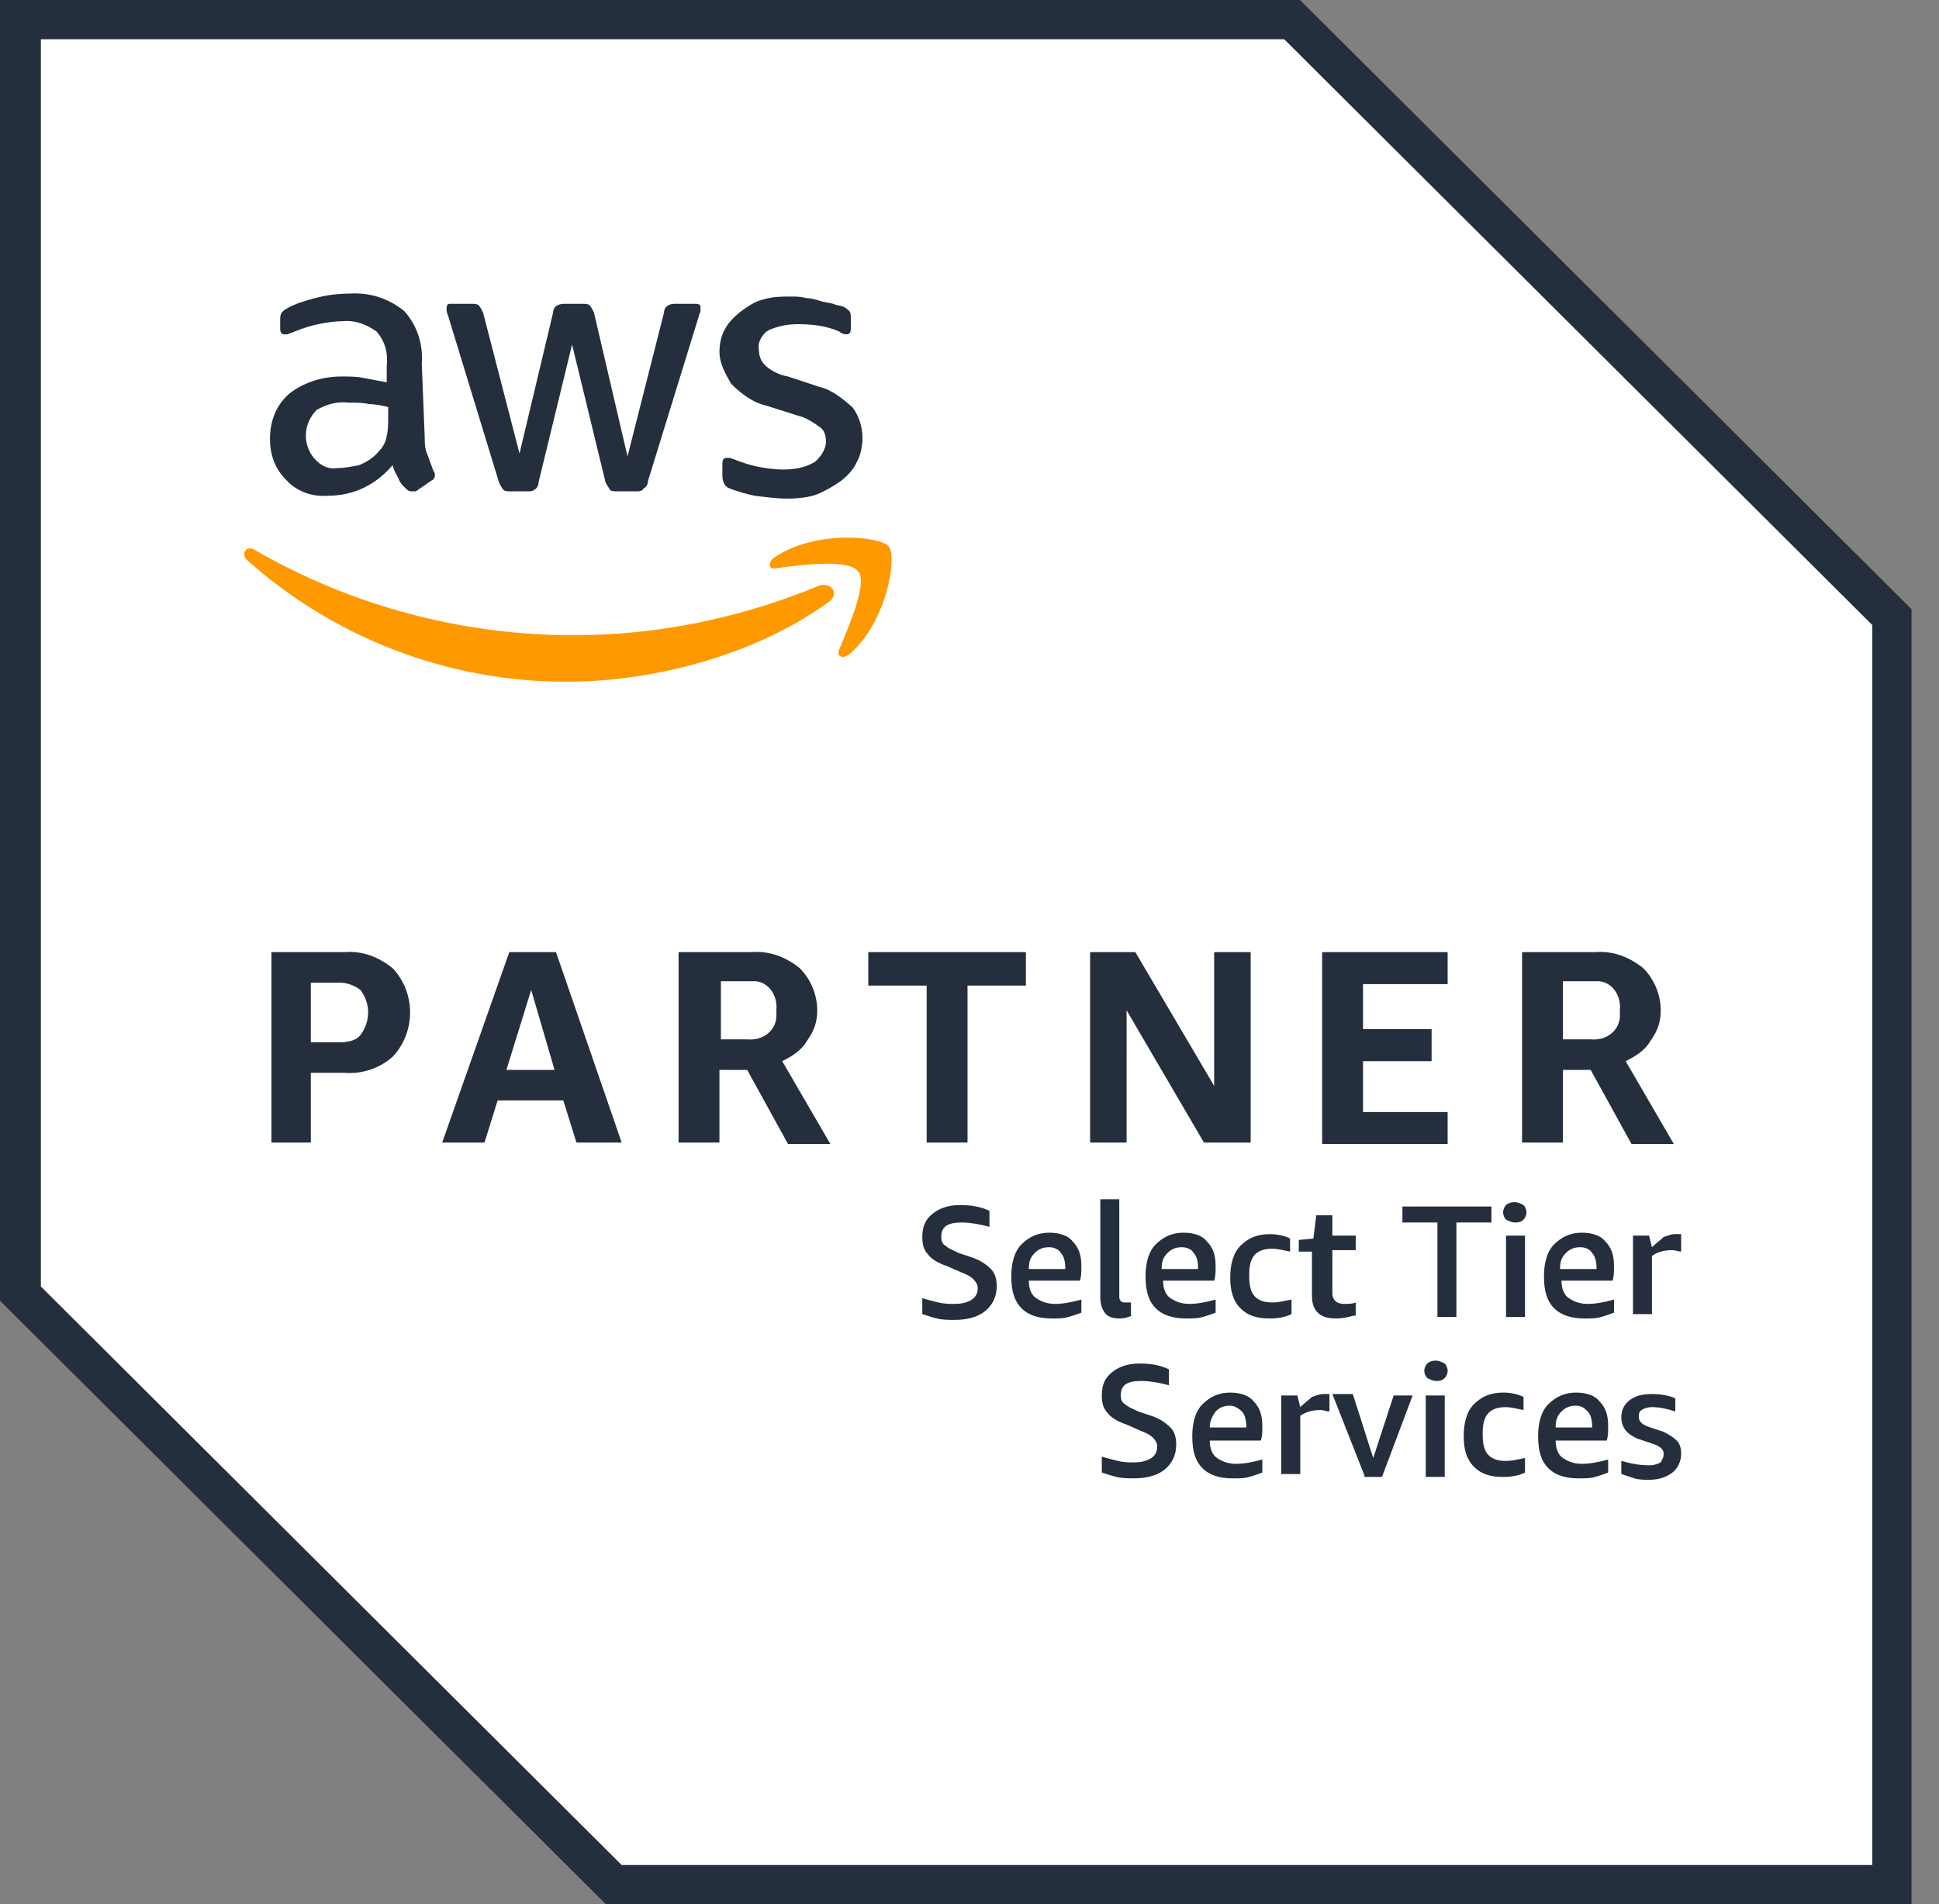
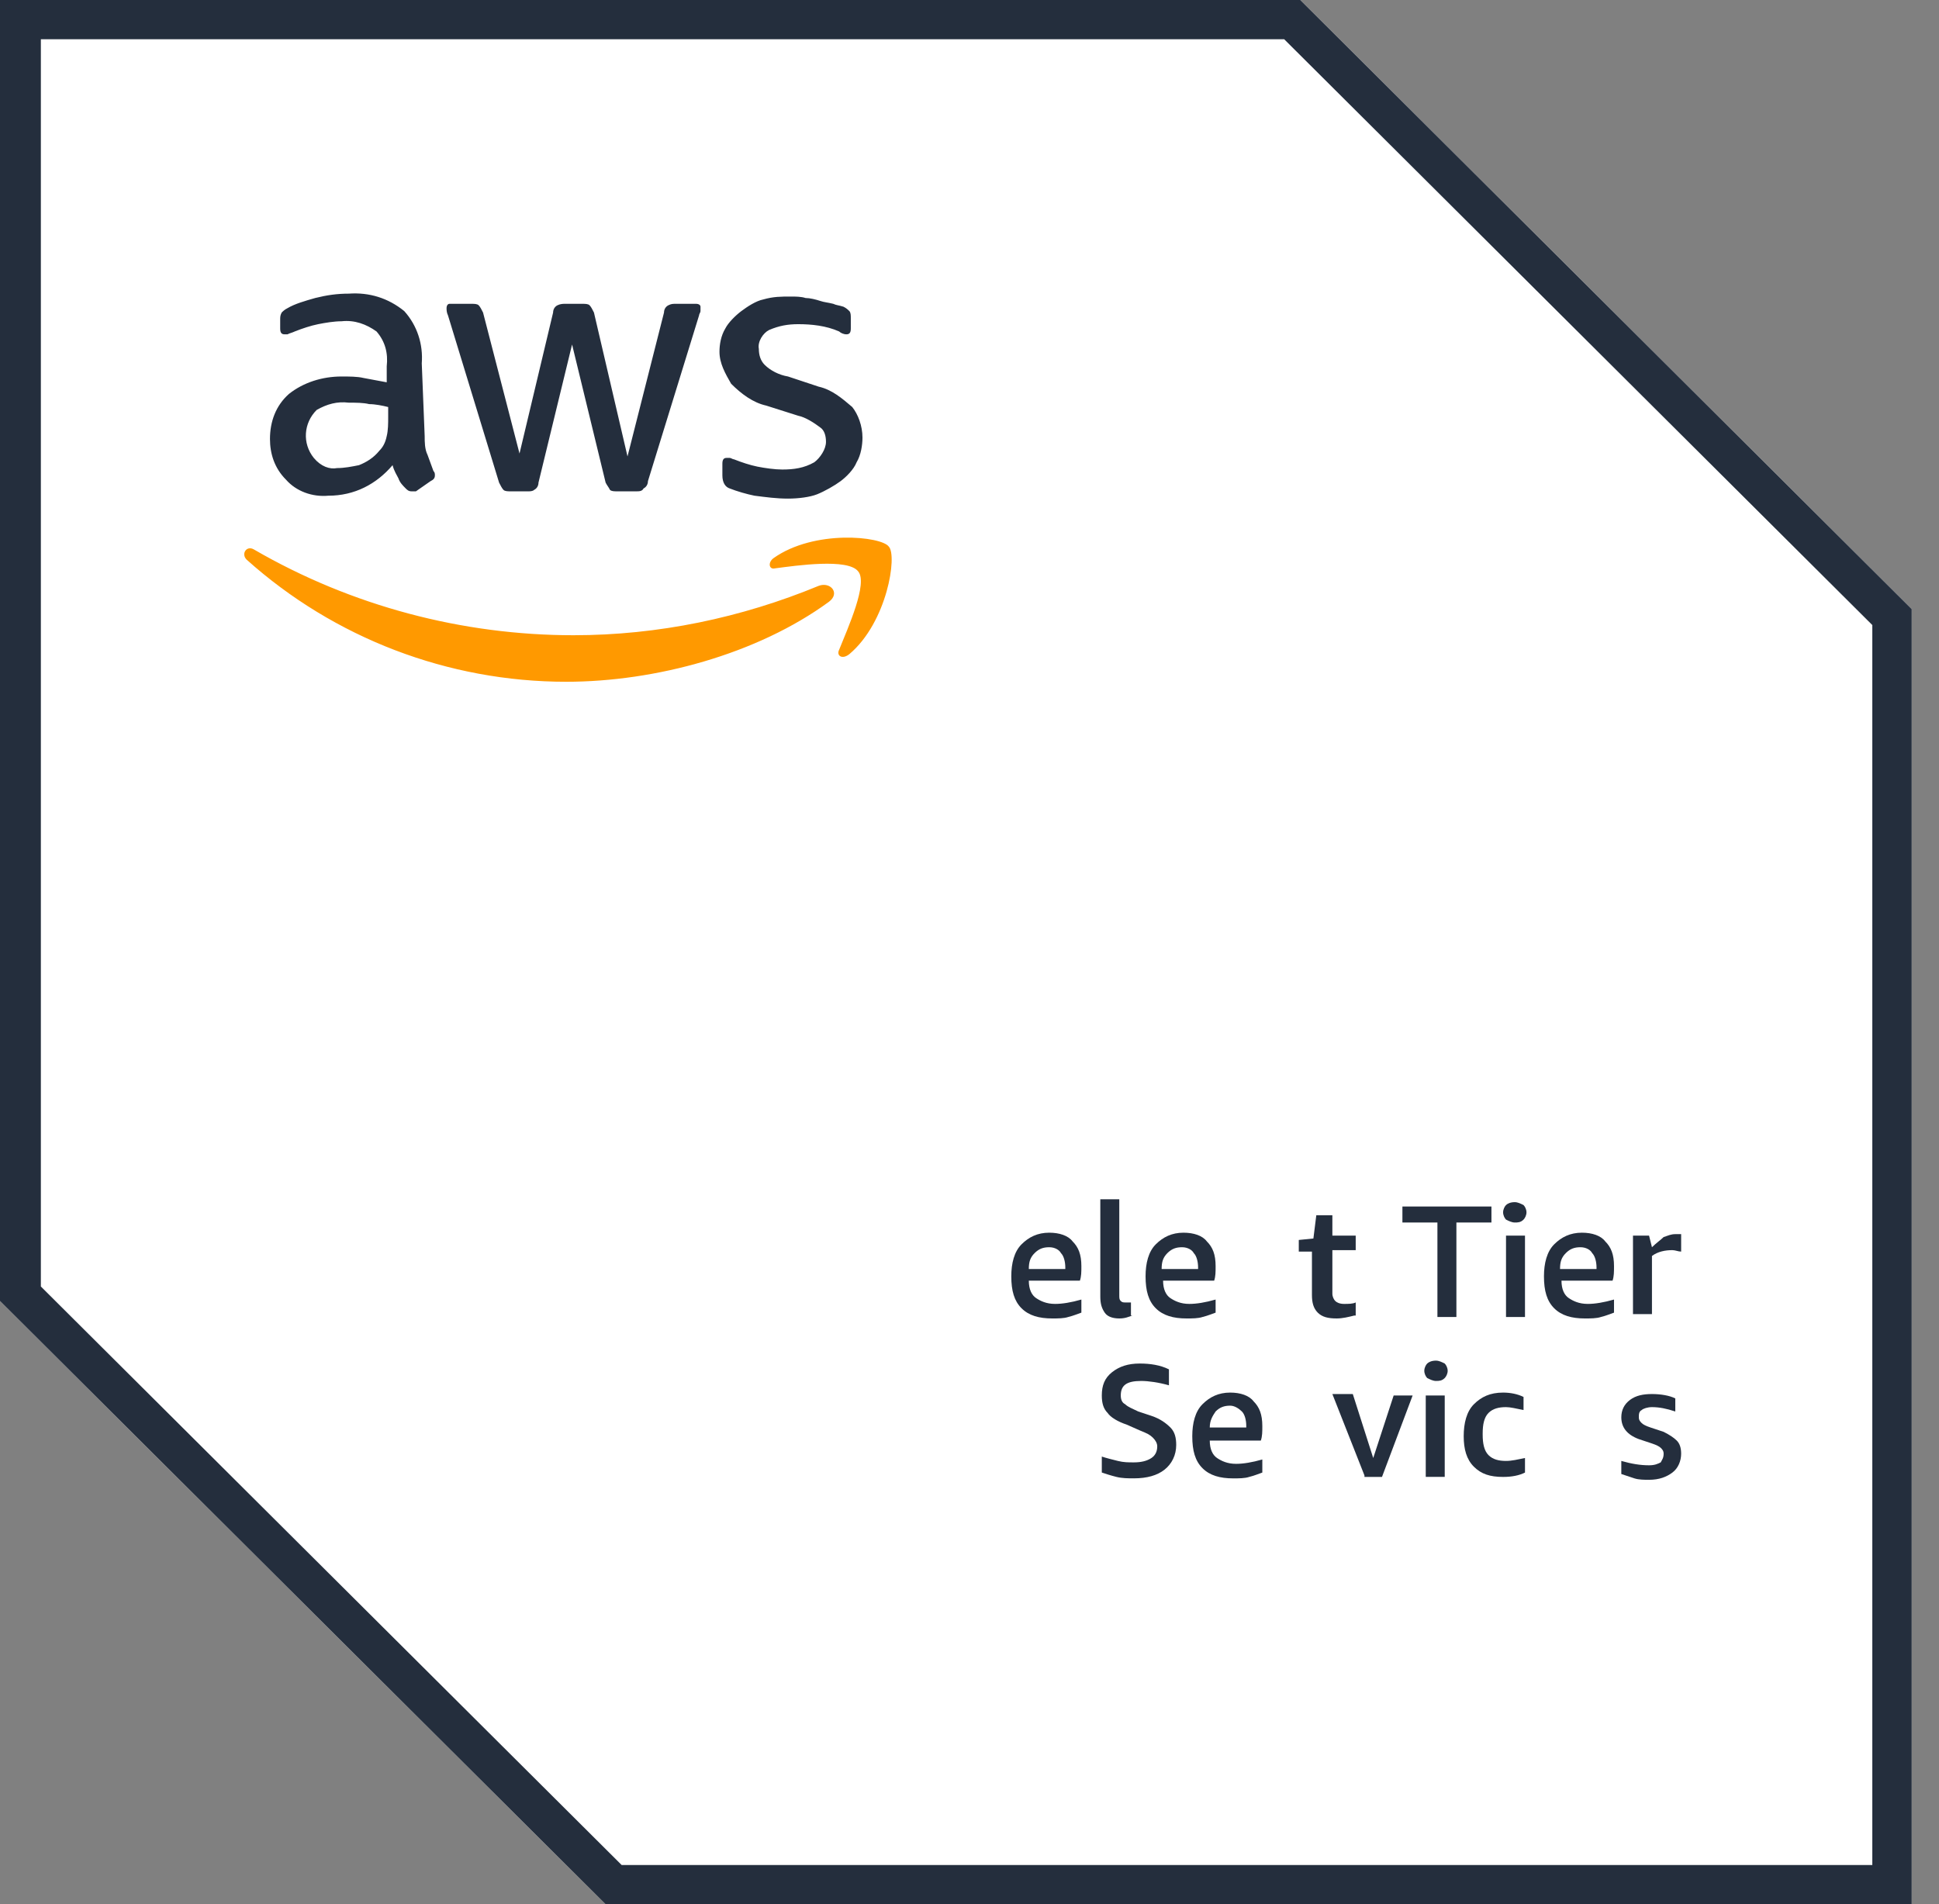
<svg xmlns="http://www.w3.org/2000/svg" width="56" height="55" viewBox="0 0 56 55" fill="none">
  <rect x="0" y="0" width="56" height="55" fill="#808080" stroke="none" />
  <path d="M37.553 0H0V37.576L17.491 55H55.212V17.592L37.553 0Z" fill="white" />
  <path d="M37.089 1.134L54.074 18.053V53.866H17.954L1.18 37.157V1.134H37.089ZM37.553 0H0V37.576L17.491 55H55.212V17.592L37.553 0Z" fill="#242E3D" />
-   <path d="M8.977 30.985V33H7.839V27.5H9.947C10.452 27.458 10.916 27.626 11.338 27.962C12.012 28.676 12.012 29.809 11.338 30.523C10.958 30.859 10.452 31.027 9.947 30.985H8.977ZM8.977 30.103H9.82C10.031 30.103 10.284 30.061 10.41 29.893C10.705 29.515 10.705 28.97 10.41 28.592C10.242 28.466 10.031 28.382 9.82 28.382H8.977V30.103ZM16.648 33L16.269 31.782H14.372L13.993 33H12.771L14.709 27.5H16.058L17.954 33H16.648ZM14.625 30.901H16.016L15.341 28.592L14.625 30.901ZM19.598 33V27.5H21.706C22.211 27.458 22.675 27.626 23.096 27.962C23.434 28.298 23.602 28.759 23.602 29.179C23.602 29.515 23.518 29.767 23.307 30.061C23.139 30.355 22.843 30.523 22.591 30.649L23.982 33.042H22.759L21.579 30.901H20.778V33H19.598ZM20.736 30.019H21.579C22.001 30.061 22.38 29.809 22.422 29.389C22.422 29.305 22.422 29.263 22.422 29.179C22.464 28.759 22.211 28.382 21.832 28.34C21.79 28.34 21.706 28.34 21.663 28.34H20.82V30.019H20.736ZM26.763 33V28.466H25.077V27.5H29.629V28.466H27.943V33H26.763ZM32.537 29.179V33H31.484V27.5H32.79L35.066 31.363V27.5H36.12V33H34.771L32.537 29.179ZM38.185 33V27.5H41.809V28.424H39.365V29.725H41.346V30.649H39.365V32.118H41.809V33.042H38.185V33ZM43.959 33V27.5H46.066C46.572 27.458 47.036 27.626 47.457 27.962C47.794 28.298 47.963 28.759 47.963 29.179C47.963 29.515 47.879 29.767 47.668 30.061C47.499 30.355 47.204 30.523 46.951 30.649L48.342 33.042H47.12L45.94 30.901H45.139V33H43.959ZM45.097 30.019H45.94C46.361 30.061 46.741 29.809 46.783 29.389C46.783 29.305 46.783 29.263 46.783 29.179C46.825 28.759 46.572 28.382 46.193 28.34C46.151 28.34 46.066 28.34 46.024 28.34H45.139V30.019H45.097Z" fill="#242E3D" />
  <path d="M12.265 12.595C12.265 12.763 12.265 12.973 12.349 13.141C12.391 13.267 12.476 13.477 12.518 13.603C12.56 13.645 12.56 13.687 12.56 13.729C12.56 13.813 12.518 13.855 12.434 13.897L12.012 14.191C12.012 14.191 11.97 14.191 11.886 14.191C11.801 14.191 11.759 14.149 11.717 14.107C11.633 14.023 11.548 13.939 11.506 13.813C11.464 13.729 11.38 13.603 11.338 13.435C10.874 13.981 10.242 14.317 9.483 14.317C9.02 14.359 8.556 14.191 8.261 13.855C7.924 13.519 7.797 13.099 7.797 12.679C7.797 12.176 7.966 11.714 8.345 11.378C8.767 11.042 9.315 10.874 9.863 10.874C10.073 10.874 10.326 10.874 10.495 10.916C10.706 10.958 10.958 11 11.169 11.042V10.58C11.211 10.202 11.127 9.866 10.874 9.573C10.579 9.363 10.242 9.237 9.863 9.279C9.652 9.279 9.399 9.321 9.188 9.363C8.977 9.405 8.725 9.489 8.514 9.573C8.43 9.614 8.387 9.614 8.303 9.656C8.261 9.656 8.261 9.656 8.219 9.656C8.135 9.656 8.092 9.614 8.092 9.489V9.237C8.092 9.153 8.092 9.111 8.135 9.027C8.177 8.985 8.219 8.943 8.303 8.901C8.514 8.775 8.809 8.691 9.104 8.607C9.441 8.523 9.736 8.481 10.073 8.481C10.663 8.439 11.211 8.607 11.675 8.985C12.054 9.405 12.223 9.95 12.181 10.496L12.265 12.595ZM9.736 13.519C9.947 13.519 10.158 13.477 10.368 13.435C10.579 13.351 10.79 13.225 10.958 13.015C11.043 12.931 11.127 12.805 11.169 12.595C11.211 12.428 11.211 12.217 11.211 12.05V11.756C11.043 11.714 10.832 11.672 10.663 11.672C10.495 11.63 10.284 11.63 10.073 11.63C9.736 11.588 9.441 11.672 9.146 11.84C8.767 12.217 8.725 12.805 9.062 13.225C9.272 13.477 9.525 13.561 9.736 13.519ZM14.752 14.191C14.667 14.191 14.583 14.191 14.541 14.149C14.499 14.107 14.457 14.023 14.414 13.939L12.939 9.111C12.897 9.027 12.897 8.943 12.897 8.901C12.897 8.817 12.939 8.775 12.981 8.775H13.024H13.614C13.698 8.775 13.782 8.775 13.824 8.817C13.867 8.859 13.909 8.943 13.951 9.027L15.004 13.099L15.974 9.027C15.974 8.943 16.016 8.859 16.1 8.817C16.184 8.775 16.269 8.775 16.311 8.775H16.817C16.901 8.775 16.985 8.775 17.027 8.817C17.07 8.859 17.112 8.943 17.154 9.027L18.123 13.183L19.177 9.027C19.177 8.943 19.219 8.859 19.303 8.817C19.388 8.775 19.43 8.775 19.514 8.775H20.104C20.189 8.775 20.231 8.817 20.231 8.859V8.901C20.231 8.943 20.231 8.943 20.231 8.985C20.231 9.027 20.189 9.069 20.189 9.111L18.713 13.897C18.713 13.981 18.671 14.065 18.587 14.107C18.545 14.191 18.46 14.191 18.376 14.191H17.828C17.744 14.191 17.66 14.191 17.617 14.149C17.575 14.065 17.533 14.023 17.491 13.939L16.522 9.95L15.552 13.939C15.552 14.023 15.51 14.107 15.426 14.149C15.384 14.191 15.3 14.191 15.257 14.191H14.752ZM22.759 14.401C22.422 14.401 22.127 14.359 21.79 14.317C21.579 14.275 21.284 14.191 21.073 14.107C20.947 14.065 20.863 13.939 20.863 13.729V13.393C20.863 13.267 20.905 13.225 20.989 13.225C21.031 13.225 21.073 13.225 21.073 13.225C21.116 13.225 21.158 13.267 21.2 13.267C21.411 13.351 21.664 13.435 21.874 13.477C22.085 13.519 22.38 13.561 22.591 13.561C22.928 13.561 23.223 13.519 23.518 13.351C23.687 13.225 23.855 12.973 23.855 12.763C23.855 12.595 23.813 12.428 23.687 12.344C23.518 12.217 23.265 12.05 23.054 12.008L22.127 11.714C21.748 11.63 21.411 11.378 21.116 11.084C20.947 10.79 20.779 10.496 20.779 10.16C20.779 9.95 20.821 9.698 20.947 9.489C21.031 9.321 21.242 9.111 21.411 8.985C21.579 8.859 21.832 8.691 22.043 8.649C22.338 8.565 22.549 8.565 22.844 8.565C22.97 8.565 23.139 8.565 23.265 8.607C23.392 8.607 23.56 8.649 23.687 8.691C23.813 8.733 23.897 8.733 24.066 8.775C24.15 8.817 24.235 8.817 24.361 8.859C24.445 8.901 24.487 8.943 24.53 8.985C24.572 9.027 24.572 9.111 24.572 9.195V9.489C24.572 9.614 24.53 9.656 24.445 9.656C24.361 9.656 24.277 9.614 24.235 9.573C23.855 9.405 23.434 9.363 23.054 9.363C22.759 9.363 22.506 9.405 22.212 9.531C22.043 9.614 21.874 9.866 21.916 10.076C21.916 10.244 21.959 10.412 22.085 10.538C22.254 10.706 22.506 10.832 22.759 10.874L23.645 11.168C24.024 11.252 24.319 11.504 24.614 11.756C24.782 11.966 24.909 12.302 24.909 12.637C24.909 12.847 24.867 13.141 24.74 13.351C24.656 13.561 24.445 13.771 24.277 13.897C24.108 14.023 23.813 14.191 23.602 14.275C23.392 14.359 23.054 14.401 22.759 14.401Z" fill="#242E3D" />
  <path d="M23.939 17.382C21.874 18.893 18.924 19.691 16.353 19.691C12.939 19.691 9.652 18.431 7.123 16.164C6.954 15.996 7.123 15.744 7.334 15.87C10.158 17.508 13.361 18.347 16.564 18.347C19.008 18.347 21.411 17.844 23.645 16.92C23.982 16.794 24.277 17.13 23.939 17.382ZM24.235 18.767C24.15 18.935 24.319 19.061 24.53 18.893C25.625 17.97 25.92 16.038 25.668 15.786C25.457 15.492 23.518 15.283 22.338 16.122C22.169 16.248 22.212 16.458 22.38 16.416C23.012 16.332 24.487 16.122 24.782 16.5C25.078 16.836 24.487 18.137 24.235 18.767Z" fill="#FF9900" />
-   <path d="M27.353 36.569C27.1 36.485 26.89 36.359 26.805 36.233C26.679 36.107 26.637 35.939 26.637 35.729C26.637 35.435 26.721 35.225 26.932 35.057C27.142 34.889 27.395 34.805 27.733 34.805C28.028 34.805 28.323 34.847 28.576 34.973V35.435C28.28 35.351 27.985 35.309 27.775 35.309C27.353 35.309 27.185 35.435 27.185 35.729C27.185 35.855 27.227 35.939 27.311 35.981C27.395 36.065 27.522 36.107 27.69 36.191L28.07 36.317C28.323 36.401 28.491 36.527 28.618 36.653C28.744 36.779 28.786 36.947 28.786 37.157C28.786 37.45 28.66 37.702 28.449 37.87C28.238 38.038 27.943 38.122 27.564 38.122C27.395 38.122 27.227 38.122 27.058 38.08C26.89 38.038 26.763 37.996 26.637 37.954V37.492C26.763 37.534 26.932 37.576 27.1 37.618C27.269 37.66 27.438 37.66 27.564 37.66C27.775 37.66 27.943 37.618 28.07 37.534C28.196 37.45 28.238 37.325 28.238 37.199C28.238 37.115 28.196 37.031 28.112 36.947C28.028 36.863 27.943 36.821 27.733 36.737L27.353 36.569Z" fill="#242E3D" />
  <path d="M29.713 36.989C29.713 37.24 29.798 37.408 29.924 37.492C30.05 37.576 30.219 37.66 30.472 37.66C30.683 37.66 30.936 37.618 31.231 37.534V37.912C31.104 37.954 31.02 37.996 30.851 38.038C30.725 38.08 30.556 38.08 30.388 38.08C30.008 38.08 29.713 37.996 29.503 37.786C29.292 37.576 29.207 37.282 29.207 36.863C29.207 36.485 29.292 36.149 29.503 35.939C29.713 35.729 29.966 35.603 30.303 35.603C30.598 35.603 30.851 35.687 30.978 35.855C31.146 36.023 31.231 36.233 31.231 36.569C31.231 36.737 31.231 36.863 31.188 36.989H29.713ZM30.303 36.023C30.135 36.023 30.008 36.065 29.882 36.191C29.755 36.317 29.713 36.443 29.713 36.653H30.767V36.611C30.767 36.443 30.725 36.275 30.64 36.191C30.598 36.107 30.472 36.023 30.303 36.023Z" fill="#242E3D" />
  <path d="M32.706 37.996C32.579 38.038 32.495 38.08 32.326 38.08C32.158 38.08 31.989 38.038 31.905 37.912C31.82 37.786 31.778 37.66 31.778 37.45V34.638H32.326V37.408C32.326 37.492 32.326 37.534 32.368 37.576C32.41 37.618 32.453 37.618 32.495 37.618C32.537 37.618 32.621 37.618 32.663 37.618V37.996H32.706Z" fill="#242E3D" />
  <path d="M33.591 36.989C33.591 37.24 33.675 37.408 33.801 37.492C33.928 37.576 34.096 37.66 34.349 37.66C34.56 37.66 34.813 37.618 35.108 37.534V37.912C34.982 37.954 34.897 37.996 34.729 38.038C34.602 38.08 34.434 38.08 34.265 38.08C33.886 38.08 33.591 37.996 33.38 37.786C33.169 37.576 33.085 37.282 33.085 36.863C33.085 36.485 33.169 36.149 33.38 35.939C33.591 35.729 33.844 35.603 34.181 35.603C34.476 35.603 34.729 35.687 34.855 35.855C35.024 36.023 35.108 36.233 35.108 36.569C35.108 36.737 35.108 36.863 35.066 36.989H33.591ZM34.139 36.023C33.97 36.023 33.844 36.065 33.717 36.191C33.591 36.317 33.549 36.443 33.549 36.653H34.602V36.611C34.602 36.443 34.56 36.275 34.476 36.191C34.434 36.107 34.307 36.023 34.139 36.023Z" fill="#242E3D" />
-   <path d="M37.3 37.954C37.131 38.038 36.921 38.08 36.668 38.08C36.288 38.08 36.035 37.996 35.825 37.786C35.614 37.576 35.53 37.282 35.53 36.905C35.53 36.527 35.614 36.191 35.825 35.981C36.035 35.771 36.288 35.645 36.668 35.645C36.879 35.645 37.089 35.687 37.258 35.771V36.149C37.047 36.107 36.879 36.065 36.752 36.065C36.541 36.065 36.373 36.107 36.246 36.233C36.12 36.359 36.078 36.569 36.078 36.821V36.863C36.078 37.114 36.12 37.324 36.246 37.45C36.373 37.576 36.541 37.618 36.752 37.618C36.921 37.618 37.089 37.576 37.3 37.534V37.954Z" fill="#242E3D" />
  <path d="M39.112 37.996C38.943 38.038 38.775 38.08 38.606 38.08C38.353 38.08 38.185 38.038 38.058 37.912C37.932 37.786 37.89 37.618 37.89 37.408V36.149H37.51V35.813L37.932 35.771L38.016 35.099H38.48V35.687H39.154V36.107H38.48V37.366C38.48 37.45 38.522 37.534 38.564 37.576C38.606 37.618 38.69 37.66 38.817 37.66C38.943 37.66 39.07 37.66 39.154 37.618V37.996H39.112Z" fill="#242E3D" />
  <path d="M41.514 38.038V35.309H40.503V34.847H43.074V35.309H42.062V38.038H41.514Z" fill="#242E3D" />
  <path d="M43.495 38.038V35.687H44.043V38.038H43.495ZM43.748 35.309C43.664 35.309 43.58 35.267 43.495 35.225C43.453 35.183 43.411 35.099 43.411 35.015C43.411 34.931 43.453 34.847 43.495 34.805C43.538 34.763 43.622 34.721 43.748 34.721C43.833 34.721 43.917 34.763 44.001 34.805C44.043 34.847 44.086 34.931 44.086 35.015C44.086 35.099 44.043 35.183 44.001 35.225C43.917 35.309 43.833 35.309 43.748 35.309Z" fill="#242E3D" />
  <path d="M45.097 36.989C45.097 37.24 45.181 37.408 45.308 37.492C45.434 37.576 45.603 37.66 45.856 37.66C46.066 37.66 46.319 37.618 46.614 37.534V37.912C46.488 37.954 46.404 37.996 46.235 38.038C46.109 38.08 45.94 38.08 45.771 38.08C45.392 38.08 45.097 37.996 44.886 37.786C44.676 37.576 44.591 37.282 44.591 36.863C44.591 36.485 44.676 36.149 44.886 35.939C45.097 35.729 45.35 35.603 45.687 35.603C45.982 35.603 46.235 35.687 46.361 35.855C46.53 36.023 46.614 36.233 46.614 36.569C46.614 36.737 46.614 36.863 46.572 36.989H45.097ZM45.645 36.023C45.476 36.023 45.35 36.065 45.224 36.191C45.097 36.317 45.055 36.443 45.055 36.653H46.109V36.611C46.109 36.443 46.066 36.275 45.982 36.191C45.94 36.107 45.814 36.023 45.645 36.023Z" fill="#242E3D" />
  <path d="M47.162 38.038V35.687H47.626L47.71 36.023C47.837 35.897 47.963 35.813 48.047 35.729C48.174 35.687 48.258 35.645 48.384 35.645C48.426 35.645 48.511 35.645 48.553 35.645V36.149C48.469 36.149 48.384 36.107 48.3 36.107C48.089 36.107 47.879 36.149 47.71 36.275V37.954H47.162V38.038Z" fill="#242E3D" />
  <path d="M32.537 41.145C32.284 41.061 32.074 40.935 31.989 40.809C31.863 40.683 31.821 40.515 31.821 40.305C31.821 40.011 31.905 39.801 32.116 39.633C32.327 39.466 32.579 39.382 32.917 39.382C33.212 39.382 33.507 39.424 33.76 39.55V40.011C33.465 39.927 33.169 39.885 32.959 39.885C32.537 39.885 32.369 40.011 32.369 40.305C32.369 40.431 32.411 40.515 32.495 40.557C32.579 40.641 32.706 40.683 32.874 40.767L33.254 40.893C33.507 40.977 33.675 41.103 33.802 41.229C33.928 41.355 33.97 41.523 33.97 41.733C33.97 42.027 33.844 42.279 33.633 42.447C33.422 42.614 33.127 42.698 32.748 42.698C32.579 42.698 32.411 42.698 32.242 42.656C32.074 42.614 31.947 42.572 31.821 42.53V42.069C31.947 42.111 32.116 42.153 32.284 42.195C32.453 42.237 32.579 42.237 32.748 42.237C32.959 42.237 33.127 42.195 33.254 42.111C33.38 42.027 33.422 41.901 33.422 41.775C33.422 41.691 33.38 41.607 33.296 41.523C33.212 41.439 33.127 41.397 32.917 41.313L32.537 41.145Z" fill="#242E3D" />
  <path d="M34.939 41.607C34.939 41.859 35.024 42.027 35.15 42.111C35.276 42.195 35.445 42.279 35.698 42.279C35.909 42.279 36.162 42.237 36.457 42.153V42.531C36.33 42.573 36.246 42.615 36.077 42.657C35.951 42.699 35.782 42.699 35.614 42.699C35.234 42.699 34.939 42.615 34.729 42.405C34.518 42.195 34.434 41.901 34.434 41.481C34.434 41.103 34.518 40.767 34.729 40.557C34.939 40.347 35.192 40.221 35.529 40.221C35.824 40.221 36.077 40.305 36.204 40.473C36.372 40.641 36.457 40.851 36.457 41.187C36.457 41.355 36.457 41.481 36.414 41.607H34.939ZM35.529 40.599C35.361 40.599 35.234 40.641 35.108 40.767C35.024 40.893 34.939 41.019 34.939 41.229H35.993V41.187C35.993 41.019 35.951 40.851 35.867 40.767C35.782 40.683 35.656 40.599 35.529 40.599Z" fill="#242E3D" />
-   <path d="M37.005 42.615V40.305H37.468L37.553 40.641C37.679 40.515 37.806 40.431 37.89 40.347C38.016 40.305 38.101 40.263 38.227 40.263C38.269 40.263 38.354 40.263 38.396 40.263V40.767C38.311 40.767 38.227 40.725 38.143 40.725C37.932 40.725 37.721 40.767 37.553 40.893V42.573H37.005V42.615Z" fill="#242E3D" />
  <path d="M39.407 42.615L38.48 40.263H39.07L39.66 42.111L40.25 40.305H40.798L39.913 42.657H39.407V42.615Z" fill="#242E3D" />
  <path d="M41.177 42.614V40.305H41.725V42.656H41.177V42.614ZM41.472 39.885C41.388 39.885 41.304 39.843 41.219 39.801C41.177 39.759 41.135 39.675 41.135 39.592C41.135 39.508 41.177 39.424 41.219 39.382C41.262 39.34 41.346 39.298 41.472 39.298C41.557 39.298 41.641 39.34 41.725 39.382C41.767 39.424 41.81 39.508 41.81 39.592C41.81 39.675 41.767 39.759 41.725 39.801C41.641 39.885 41.557 39.885 41.472 39.885Z" fill="#242E3D" />
  <path d="M44.043 42.531C43.874 42.615 43.664 42.657 43.411 42.657C43.032 42.657 42.779 42.573 42.568 42.363C42.357 42.153 42.273 41.859 42.273 41.481C42.273 41.103 42.357 40.767 42.568 40.557C42.779 40.347 43.032 40.221 43.411 40.221C43.622 40.221 43.832 40.263 44.001 40.347V40.725C43.79 40.683 43.622 40.641 43.495 40.641C43.285 40.641 43.116 40.683 42.989 40.809C42.863 40.935 42.821 41.145 42.821 41.397V41.439C42.821 41.691 42.863 41.901 42.989 42.027C43.116 42.153 43.285 42.195 43.495 42.195C43.664 42.195 43.832 42.153 44.043 42.111V42.531Z" fill="#242E3D" />
-   <path d="M44.928 41.607C44.928 41.859 45.012 42.027 45.139 42.111C45.265 42.195 45.434 42.279 45.687 42.279C45.898 42.279 46.15 42.237 46.445 42.153V42.531C46.319 42.573 46.235 42.615 46.066 42.657C45.94 42.699 45.771 42.699 45.602 42.699C45.223 42.699 44.928 42.615 44.717 42.405C44.507 42.195 44.422 41.901 44.422 41.481C44.422 41.103 44.507 40.767 44.717 40.557C44.928 40.347 45.181 40.221 45.518 40.221C45.813 40.221 46.066 40.305 46.193 40.473C46.361 40.641 46.445 40.851 46.445 41.187C46.445 41.355 46.445 41.481 46.403 41.607H44.928ZM45.518 40.599C45.35 40.599 45.223 40.641 45.097 40.767C44.97 40.893 44.928 41.019 44.928 41.229H45.982V41.187C45.982 41.019 45.94 40.851 45.855 40.767C45.771 40.683 45.687 40.599 45.518 40.599Z" fill="#242E3D" />
  <path d="M48.047 41.985C48.047 41.901 48.005 41.859 47.963 41.817C47.92 41.775 47.836 41.733 47.71 41.691L47.331 41.565C46.993 41.439 46.825 41.229 46.825 40.935C46.825 40.725 46.909 40.557 47.078 40.431C47.246 40.305 47.457 40.263 47.71 40.263C47.963 40.263 48.215 40.305 48.384 40.389V40.767C48.131 40.683 47.92 40.641 47.71 40.641C47.583 40.641 47.457 40.683 47.415 40.725C47.331 40.767 47.331 40.851 47.331 40.935C47.331 41.019 47.373 41.061 47.415 41.103C47.457 41.145 47.541 41.187 47.668 41.229L48.047 41.355C48.215 41.439 48.342 41.523 48.426 41.607C48.511 41.691 48.553 41.817 48.553 41.985C48.553 42.195 48.468 42.405 48.3 42.531C48.131 42.657 47.92 42.74 47.626 42.74C47.499 42.74 47.331 42.74 47.204 42.699C47.078 42.657 46.951 42.615 46.825 42.573V42.195C47.12 42.279 47.373 42.321 47.626 42.321C47.794 42.321 47.878 42.279 47.963 42.237C48.005 42.153 48.047 42.111 48.047 41.985Z" fill="#242E3D" />
</svg>